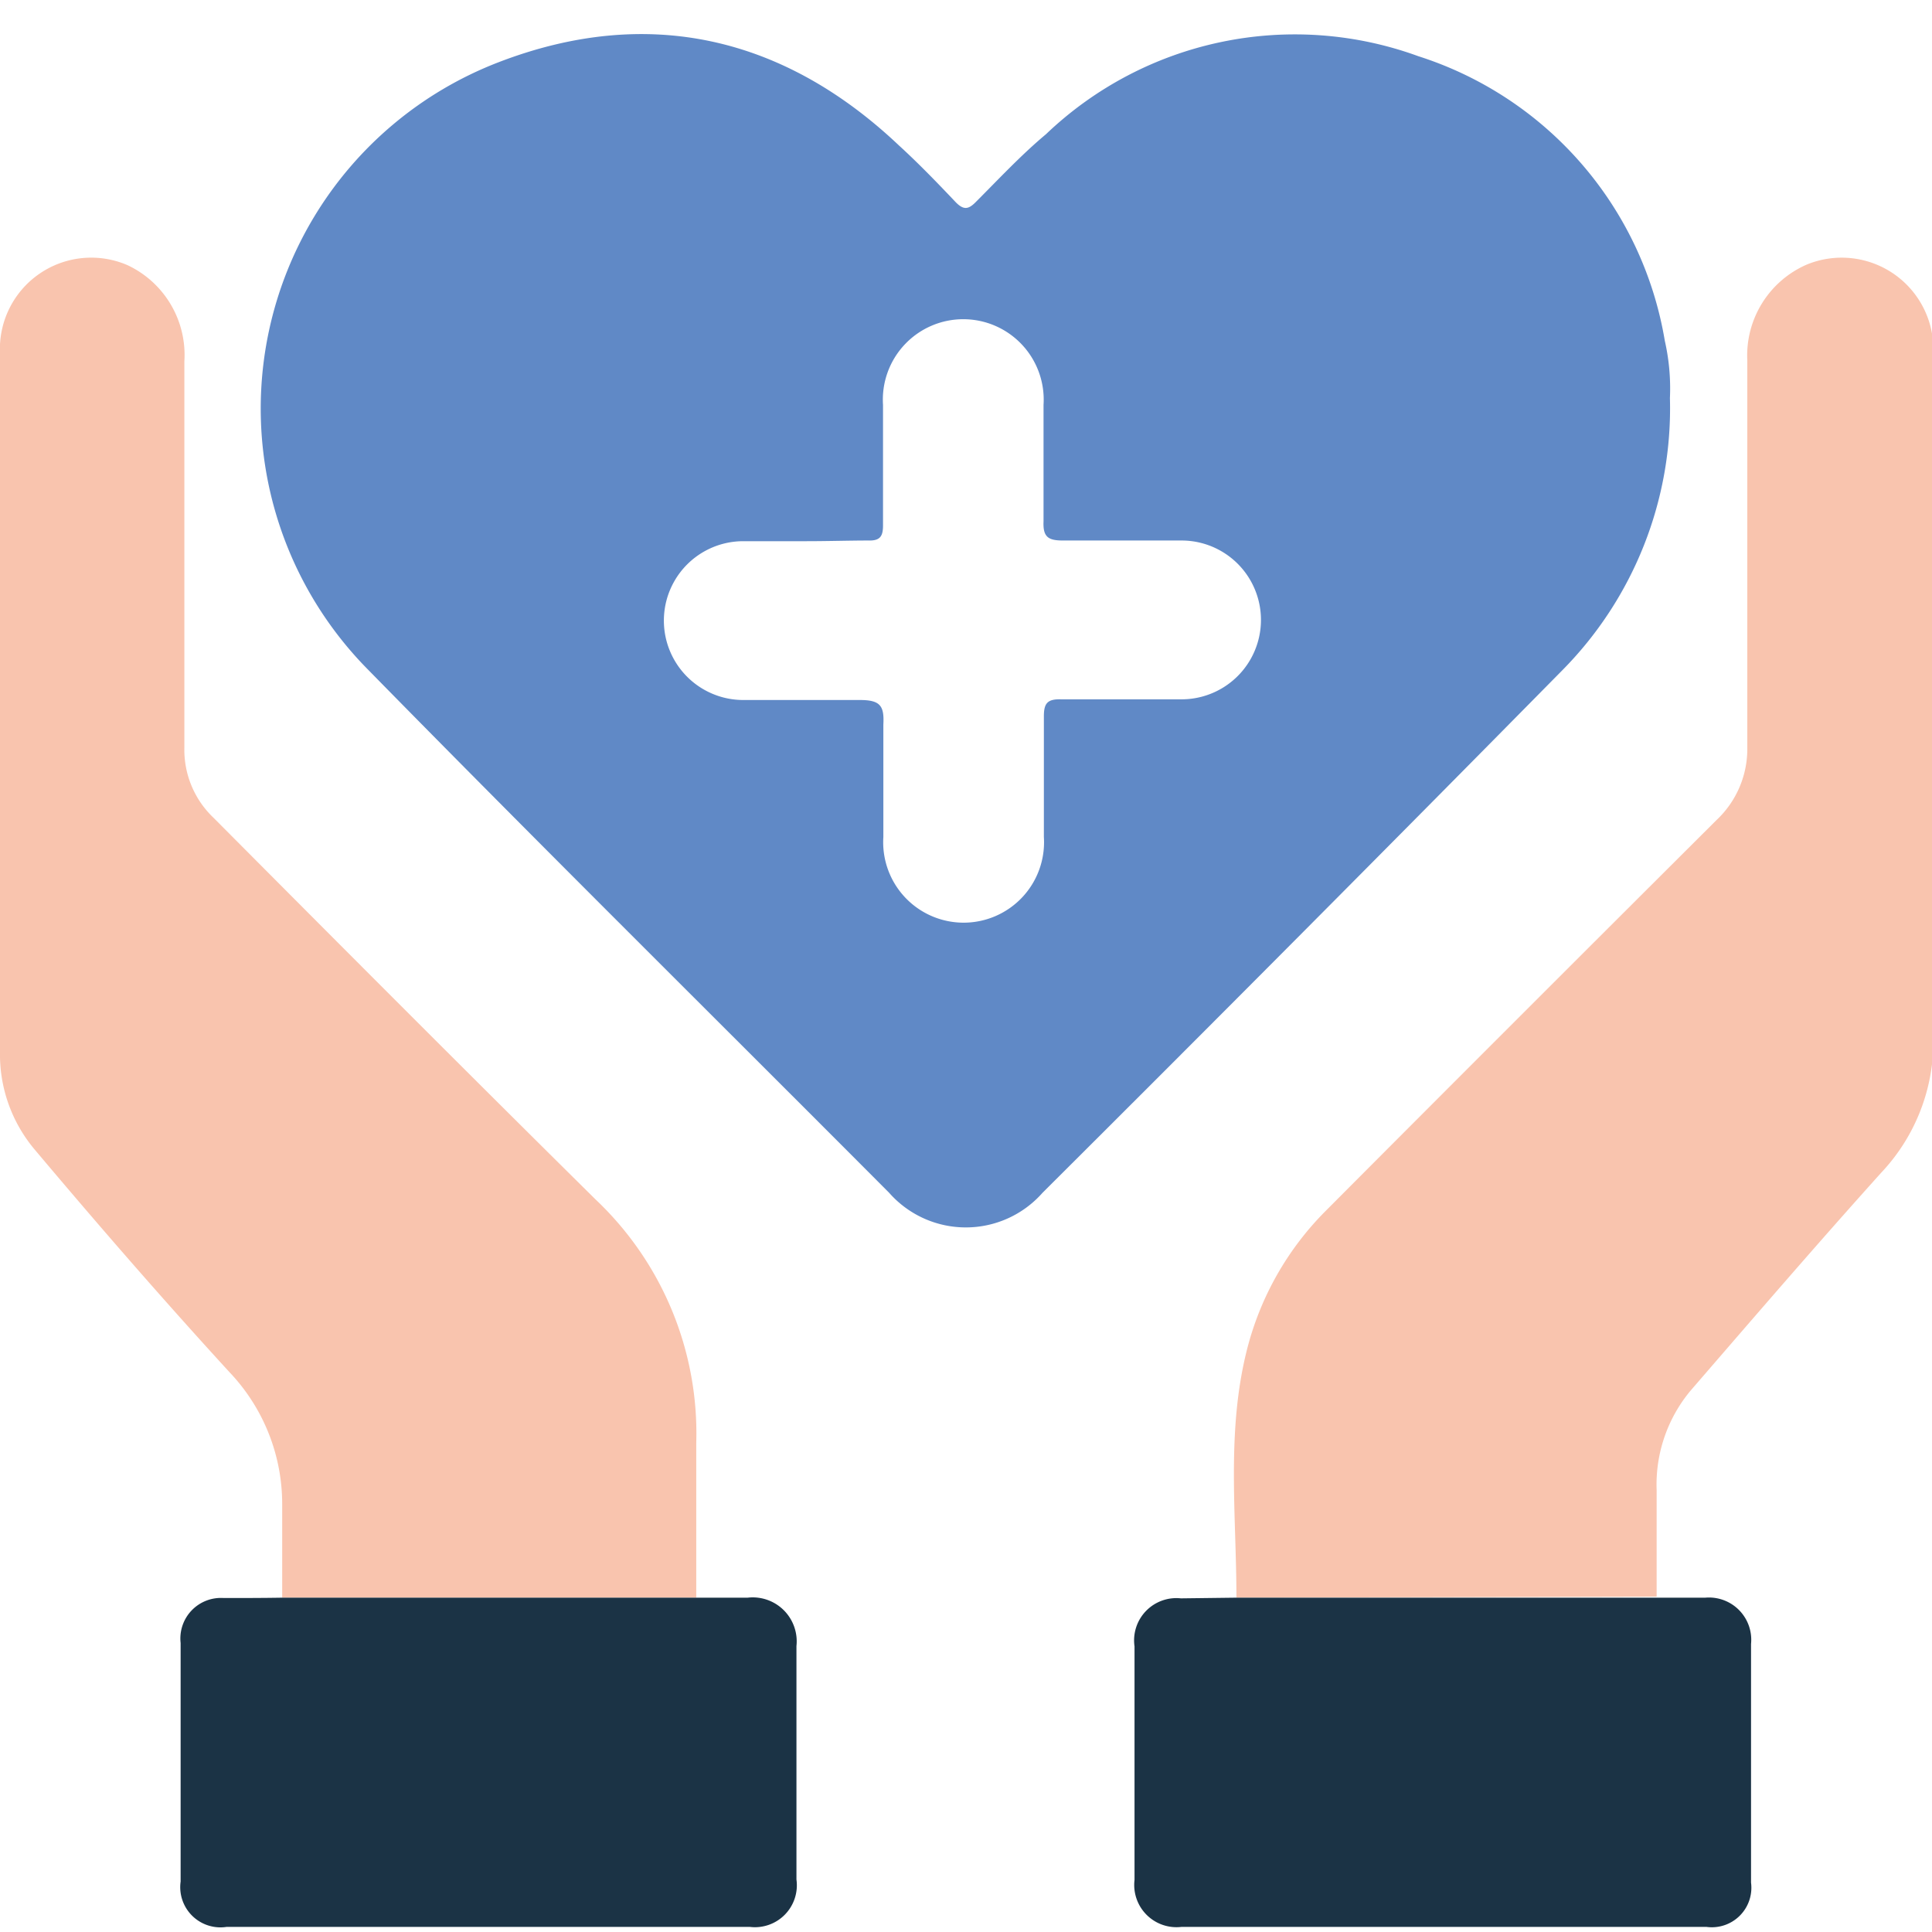
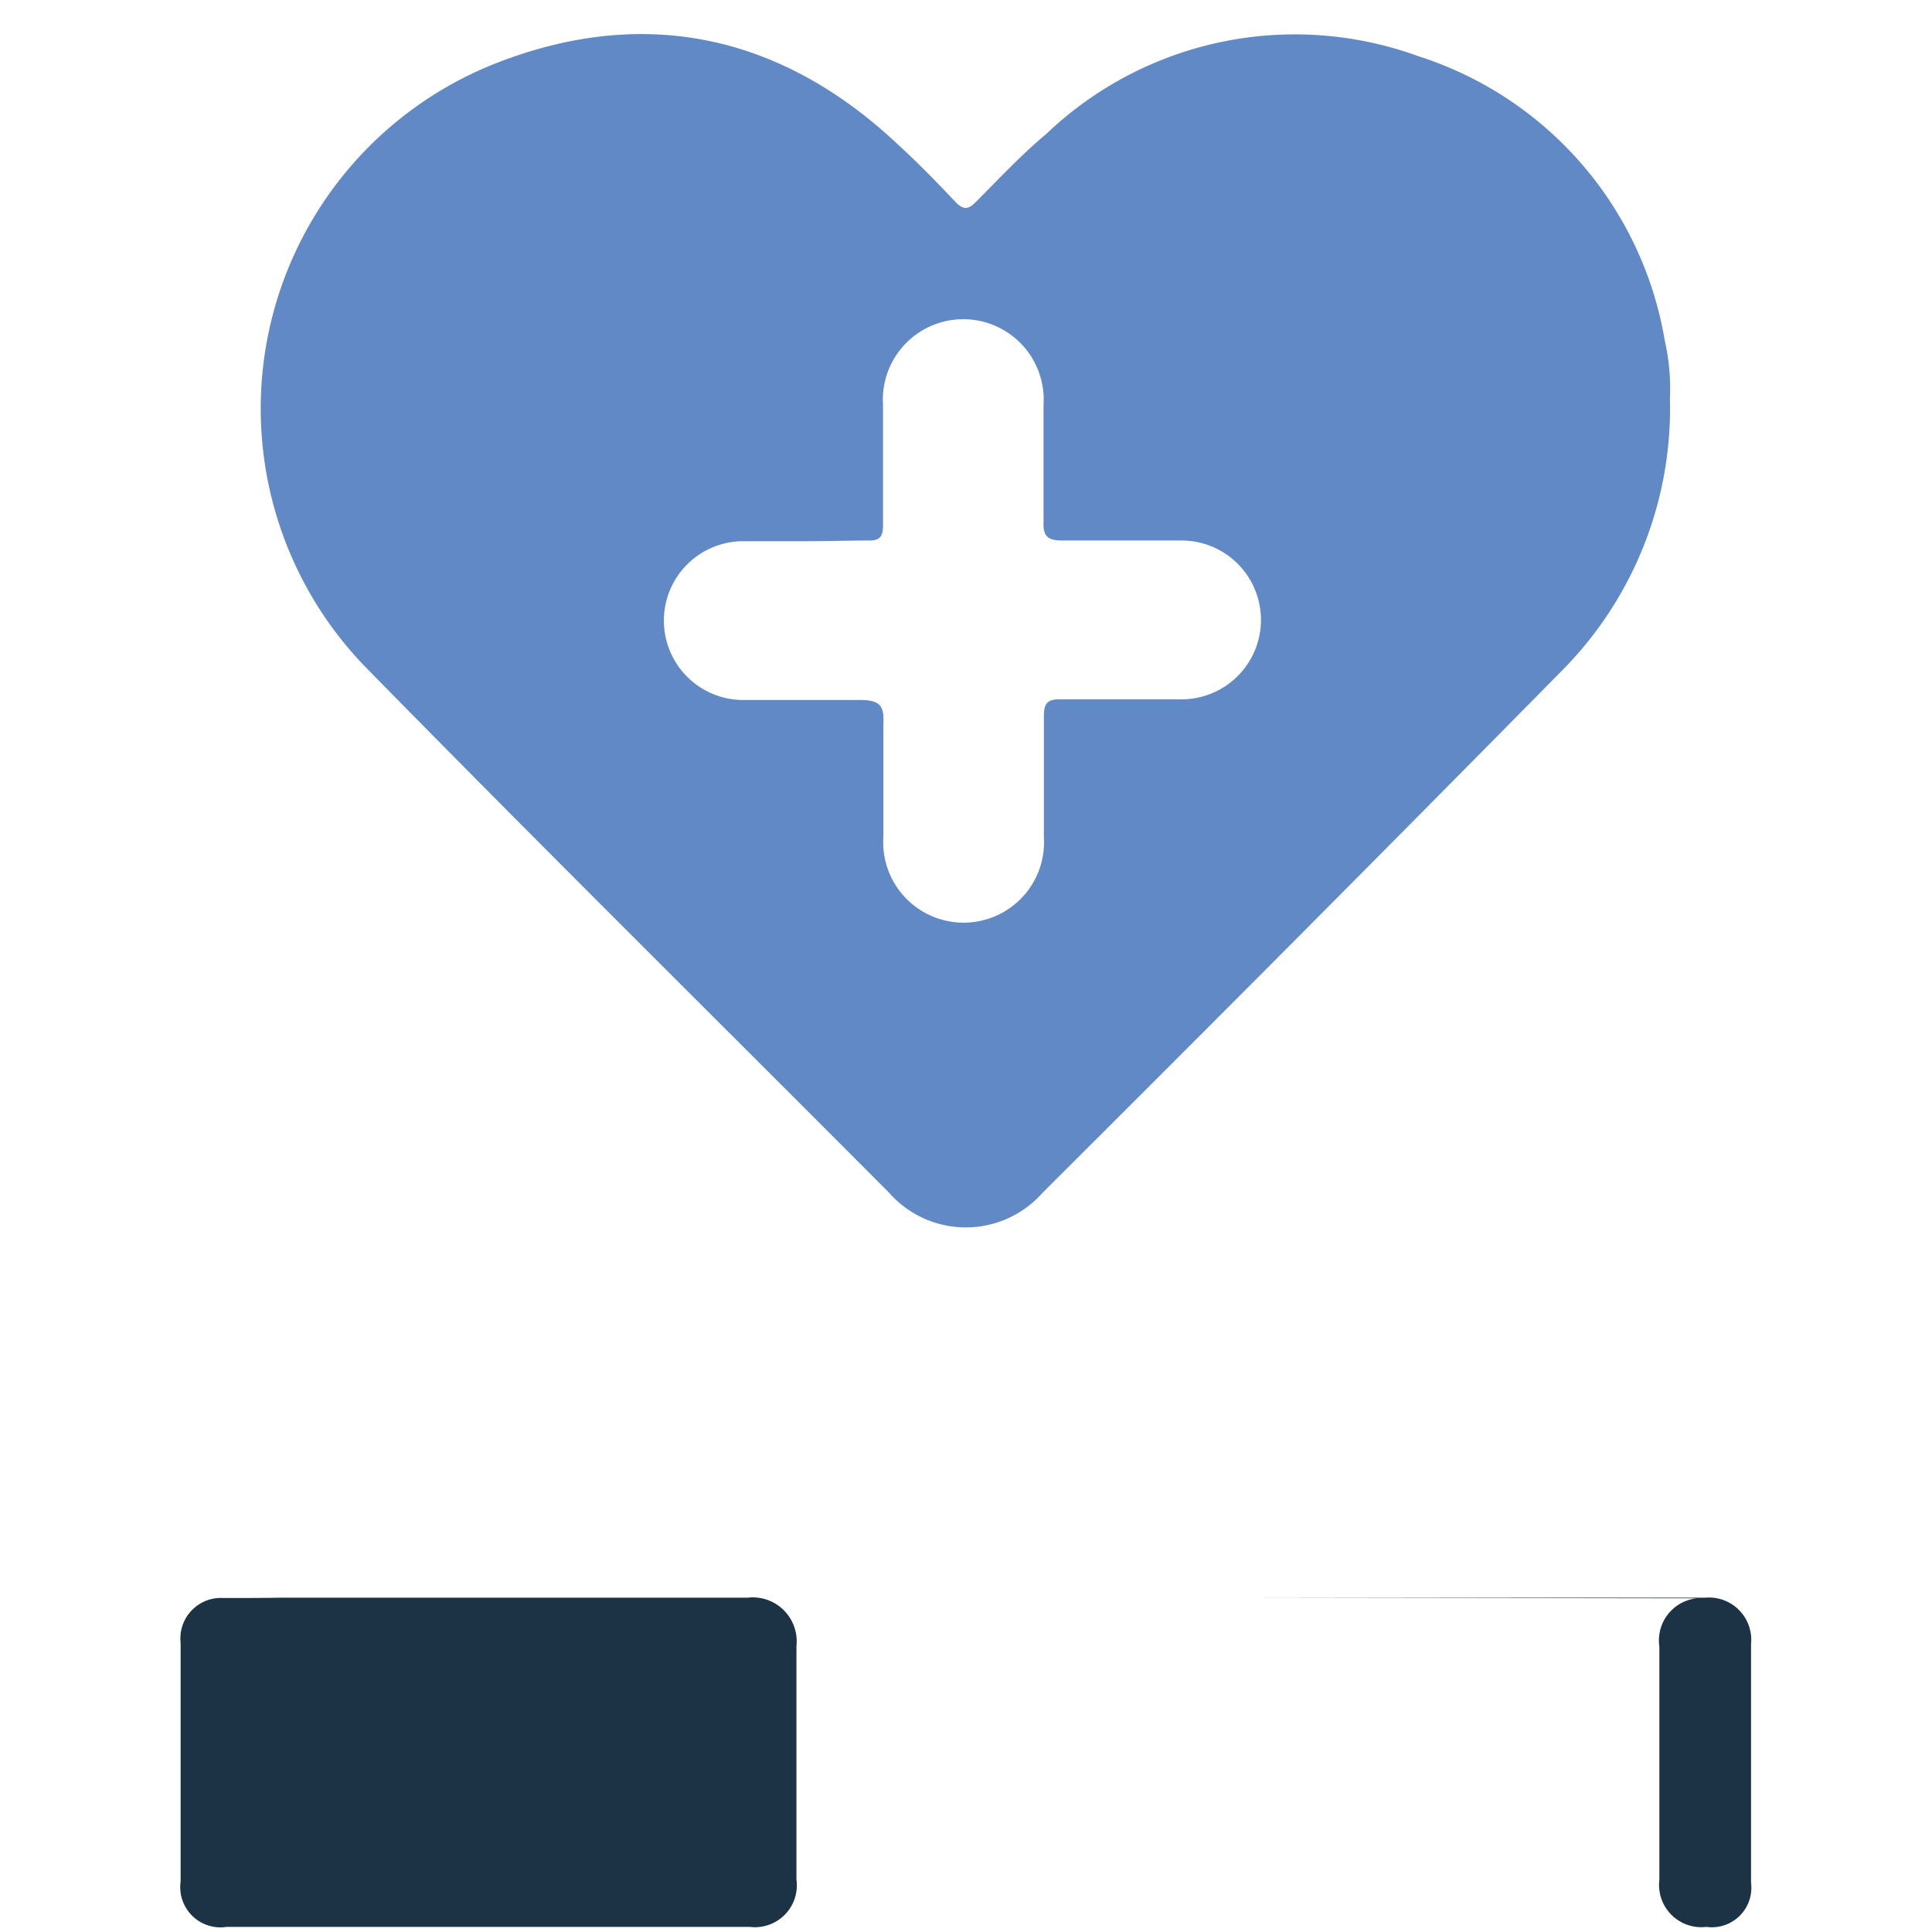
<svg xmlns="http://www.w3.org/2000/svg" id="Capa_1" data-name="Capa 1" viewBox="0 0 56.69 56.69">
  <defs>
    <style>.cls-1{fill:#6089c6}.cls-2{fill:#f9c4ae}.cls-3{fill:#1b3345}</style>
  </defs>
  <title>servicios-salud</title>
  <path d="M49 11.68a10.93 10.93 0 0 1-3.17 8Q38.25 27.37 30.59 35a3 3 0 0 1-4.5 0C21 29.89 15.86 24.81 10.8 19.65a10.89 10.89 0 0 1 3.82-17.82C19 .14 23 1.07 26.38 4.27c.58.53 1.13 1.1 1.67 1.67.22.22.36.21.57 0 .68-.68 1.34-1.39 2.07-2a10.57 10.57 0 0 1 10.93-2.29A10.6 10.6 0 0 1 48.85 10a6.31 6.31 0 0 1 .15 1.68zm-25.36 4.2h-1.83a2.33 2.33 0 1 0 0 4.66h3.42c.6 0 .72.17.69.72v3.3a2.36 2.36 0 1 0 4.71 0v-3.54c0-.38.1-.51.5-.5h3.54a2.33 2.33 0 1 0 0-4.66h-3.48c-.43 0-.59-.1-.57-.56v-3.42a2.36 2.36 0 1 0-4.71 0v3.54c0 .32-.09.45-.43.44-.55 0-1.18.02-1.81.02z" class="cls-1" />
-   <path d="M36.28 46.88c0-2.43-.3-4.87.31-7.28a8.83 8.83 0 012.3-4.06q5.72-5.74 11.48-11.48a2.86 2.86 0 00.9-2.15V10.57A2.91 2.91 0 0153 7.77a2.69 2.69 0 013.73 2.43V30.51a5.61 5.61 0 01-1.53 3.9c-1.89 2.1-3.74 4.25-5.59 6.39a4.3 4.3 0 00-1 2.92v3.13zM8.28 46.88v-2.71a5.61 5.61 0 00-1.54-3.9C4.77 38.12 2.86 35.92 1 33.71a4.33 4.33 0 01-1-2.85V10.37a2.68 2.68 0 013.74-2.59 2.91 2.91 0 011.67 2.82v11.33A2.75 2.75 0 006.27 24c3.73 3.75 7.46 7.49 11.21 11.2a9.44 9.44 0 012.95 7.13v4.55z" class="cls-2" />
-   <path d="M36.28 46.88h13.76a1.24 1.24 0 011.34 1.36v7a1.16 1.16 0 01-1.31 1.3h-15.4a1.24 1.24 0 01-1.38-1.38v-6.85a1.24 1.24 0 011.36-1.41zM8.28 46.88h13.66a1.29 1.29 0 011.43 1.42v6.85A1.23 1.23 0 0122 56.54H6.65a1.18 1.18 0 01-1.35-1.33v-7a1.19 1.19 0 011.26-1.32c.58 0 1.15 0 1.72-.01z" class="cls-3" />
+   <path d="M36.28 46.88h13.76a1.24 1.24 0 011.34 1.36v7a1.16 1.16 0 01-1.31 1.3a1.24 1.24 0 01-1.38-1.38v-6.85a1.24 1.24 0 011.36-1.41zM8.28 46.88h13.66a1.29 1.29 0 011.43 1.42v6.85A1.23 1.23 0 0122 56.54H6.65a1.18 1.18 0 01-1.35-1.33v-7a1.19 1.19 0 011.26-1.32c.58 0 1.15 0 1.72-.01z" class="cls-3" />
</svg>